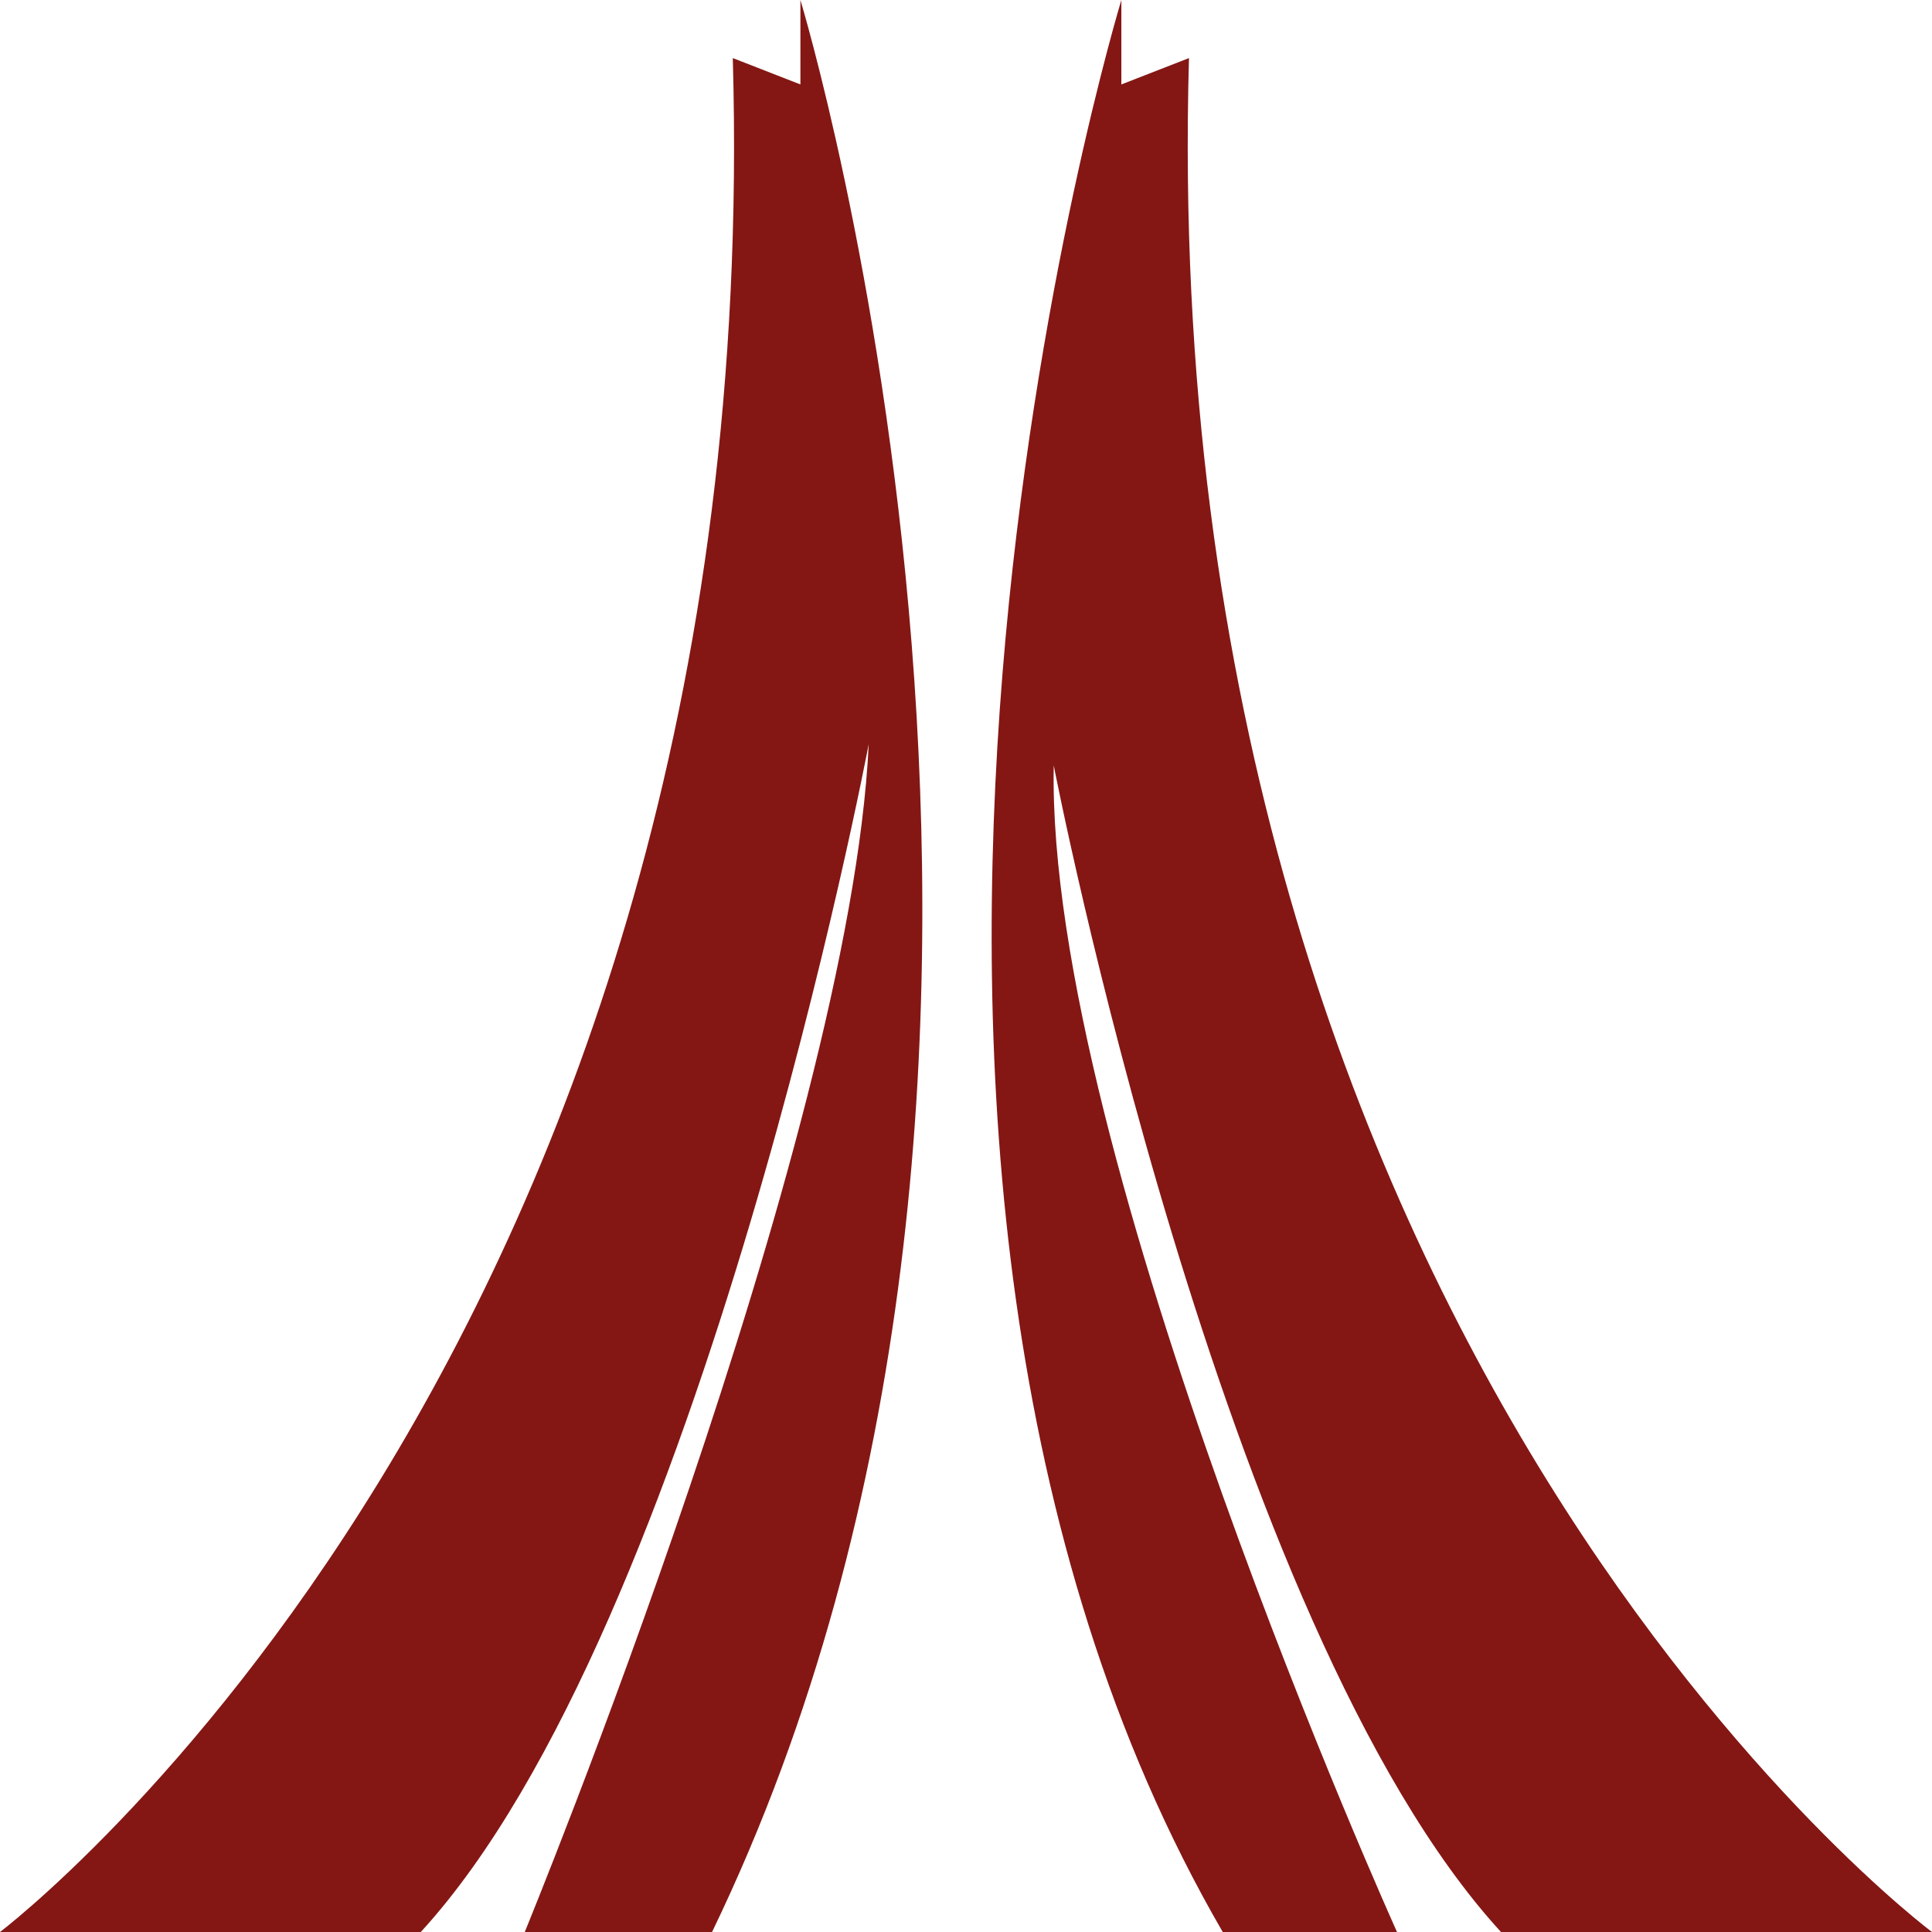
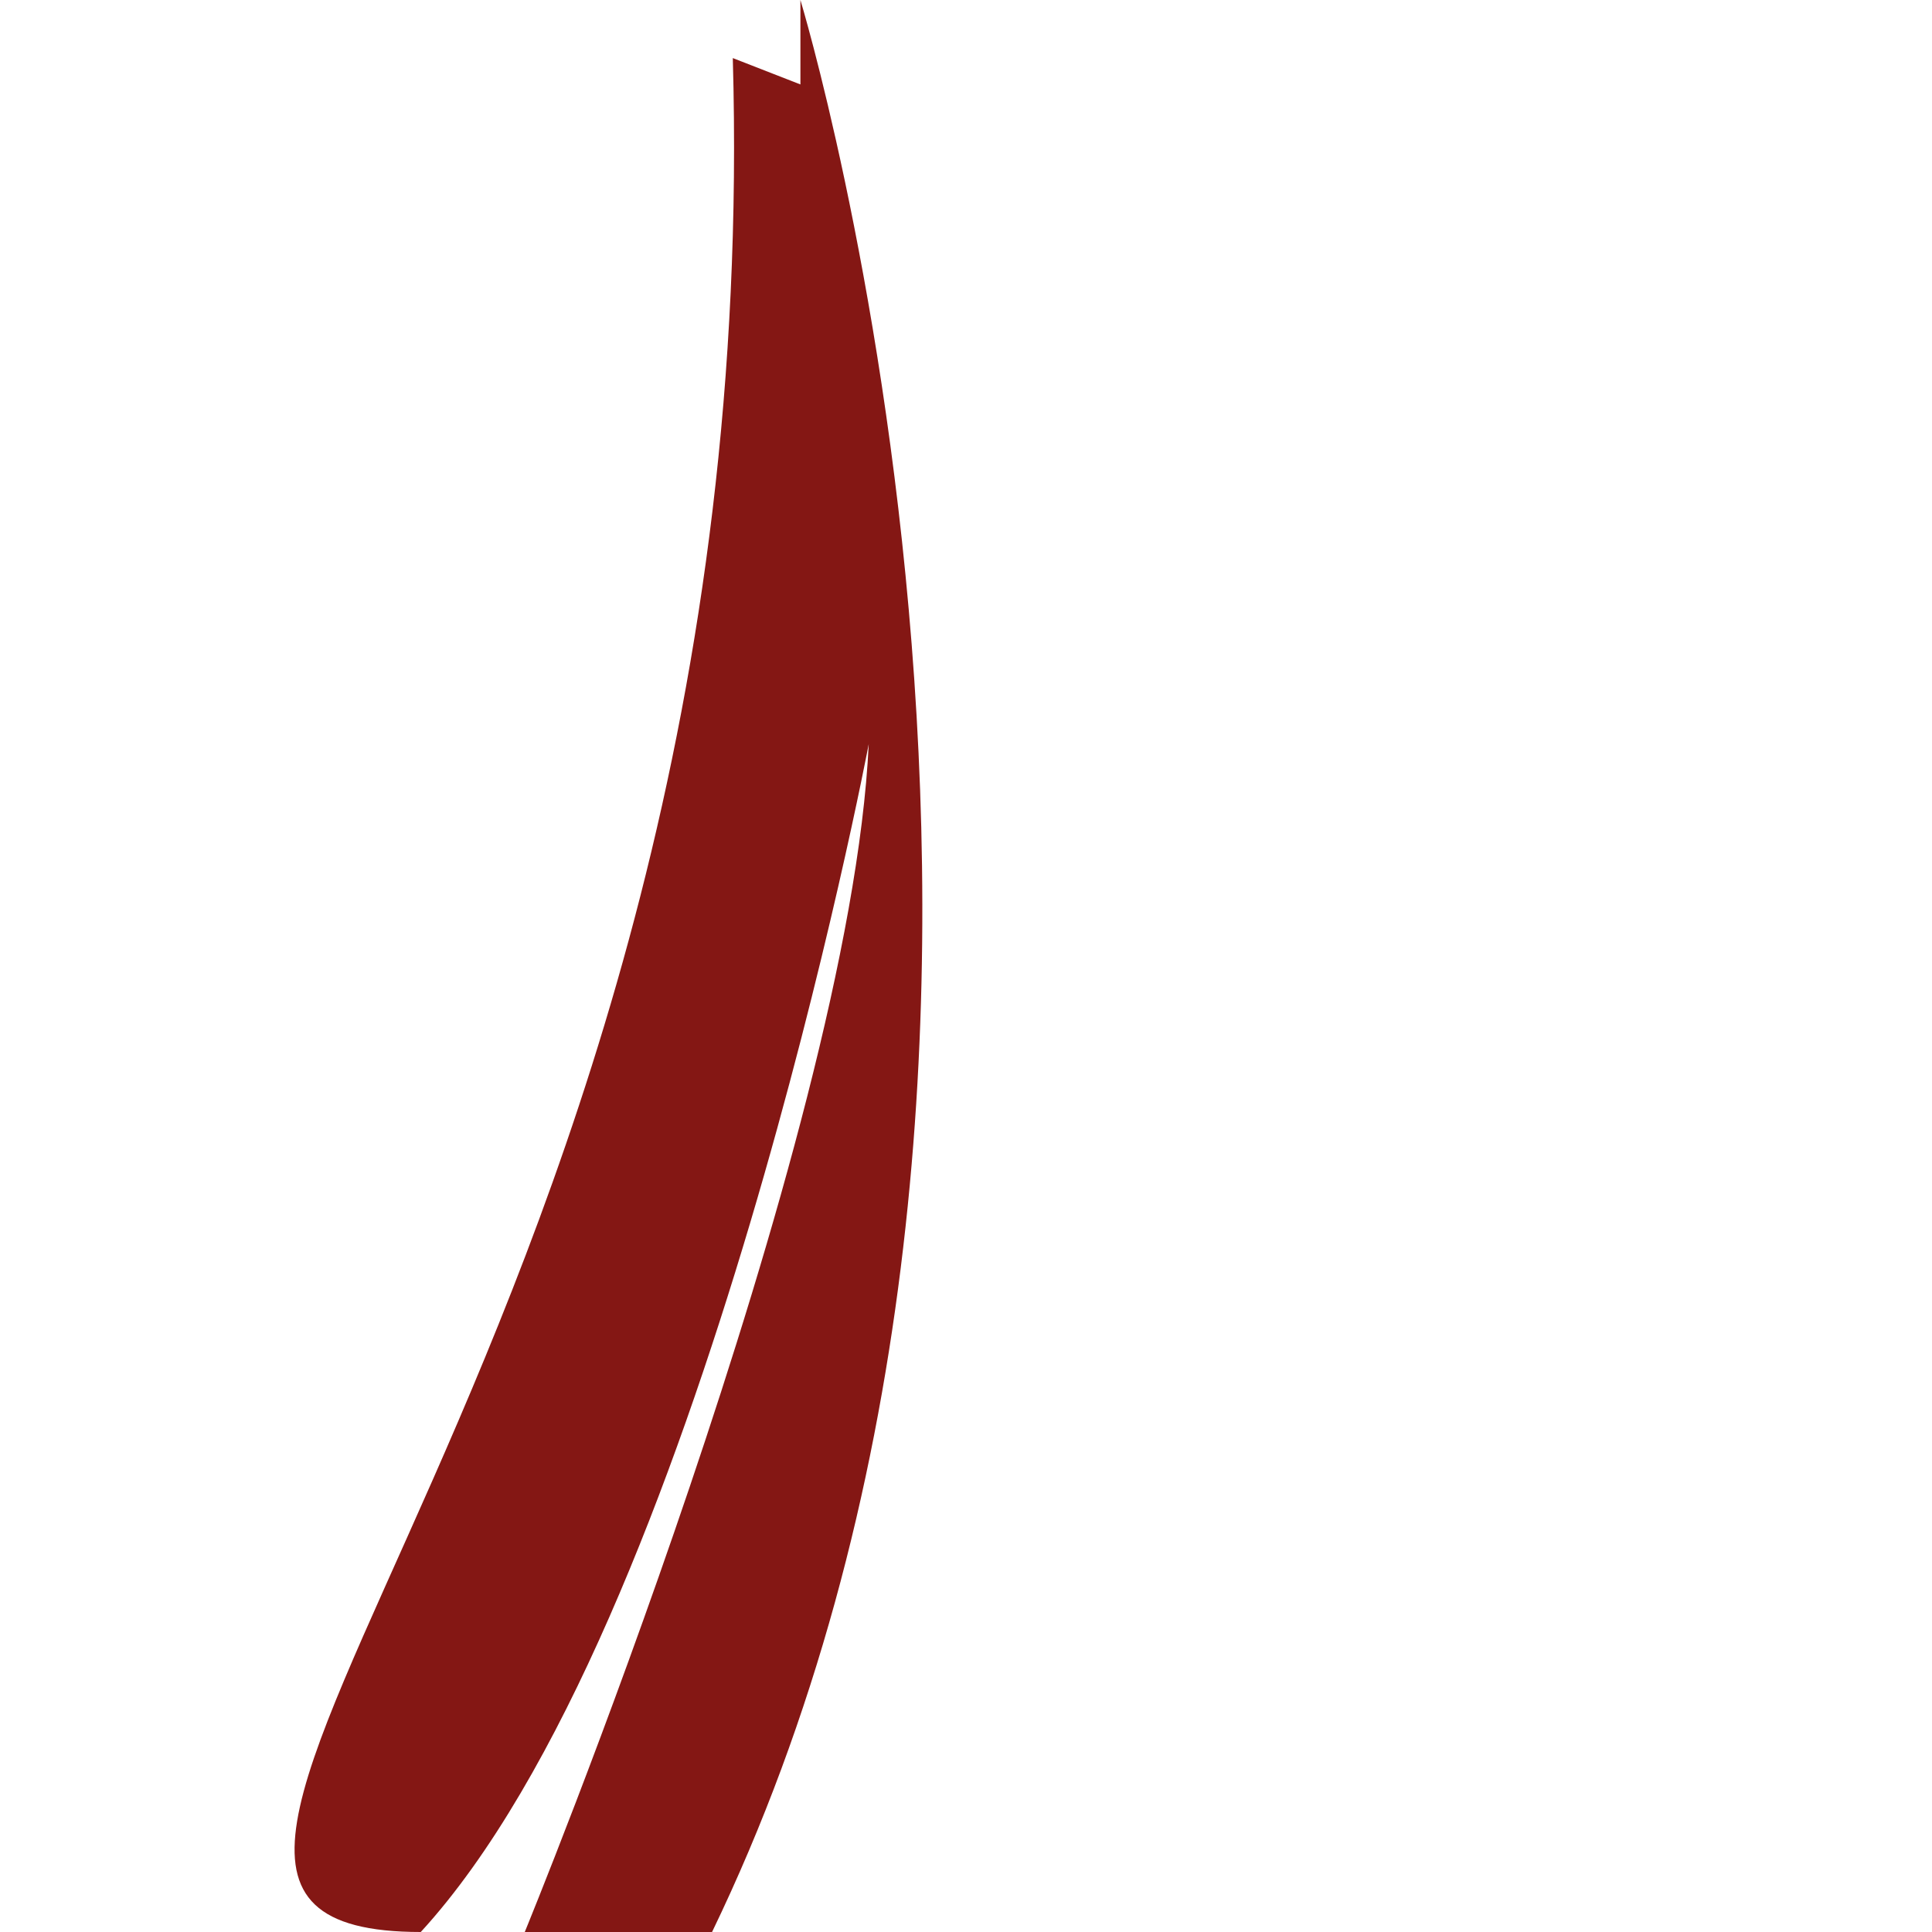
<svg xmlns="http://www.w3.org/2000/svg" width="34" height="34" viewBox="0 0 34 34" fill="none">
-   <path d="M12.896 1.022L14.086 1.486V-6.01108e-07C14.086 -6.01108e-07 19.825 18.898 12.531 34H9.235C9.235 34 14.96 20.07 15.288 13.095C15.288 13.095 12.347 28.612 7.405 34H0C0 34 13.537 23.781 12.896 1.022Z" fill="#841714" />
-   <path d="M20.924 1.022L19.734 1.486V-6.01108e-07C19.734 -6.01108e-07 13.561 20.279 21.518 34H24.585C24.585 34 18.406 20.321 18.544 13.47C18.544 13.47 21.473 28.612 26.415 34H34C34 34 20.283 23.781 20.924 1.022Z" fill="#841714" />
+   <path d="M12.896 1.022L14.086 1.486V-6.01108e-07C14.086 -6.01108e-07 19.825 18.898 12.531 34H9.235C9.235 34 14.96 20.07 15.288 13.095C15.288 13.095 12.347 28.612 7.405 34C0 34 13.537 23.781 12.896 1.022Z" fill="#841714" />
</svg>